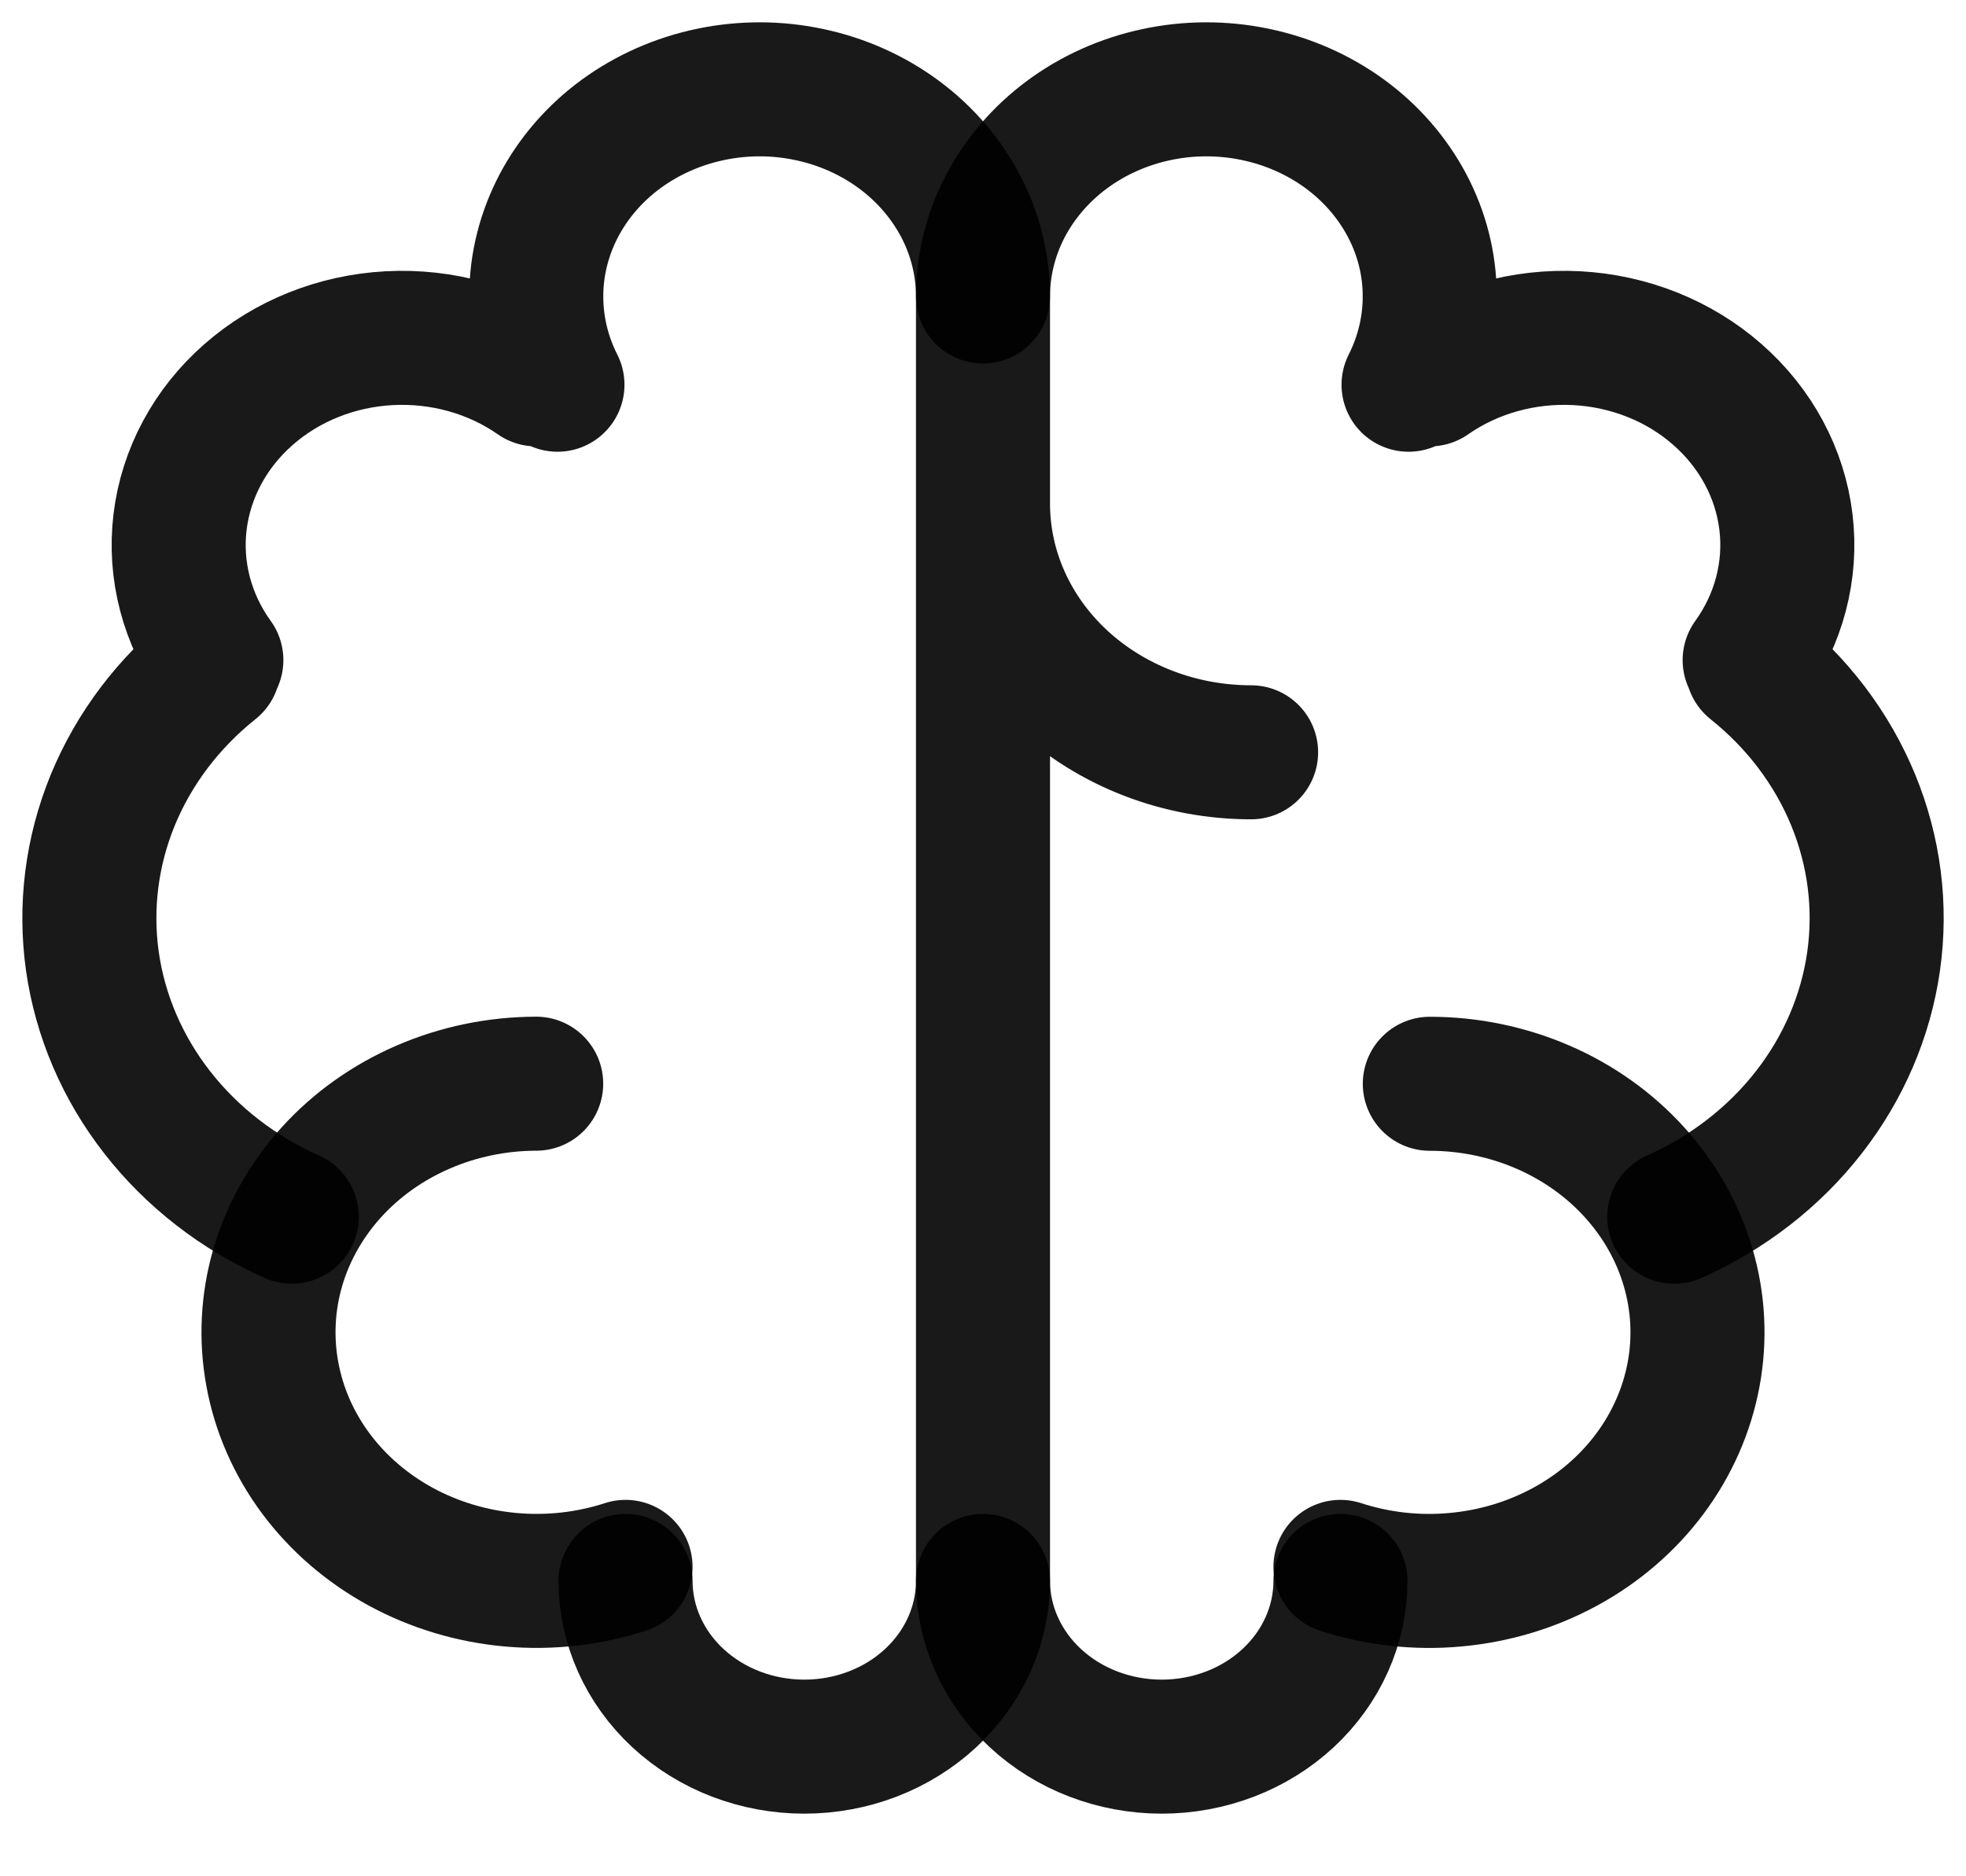
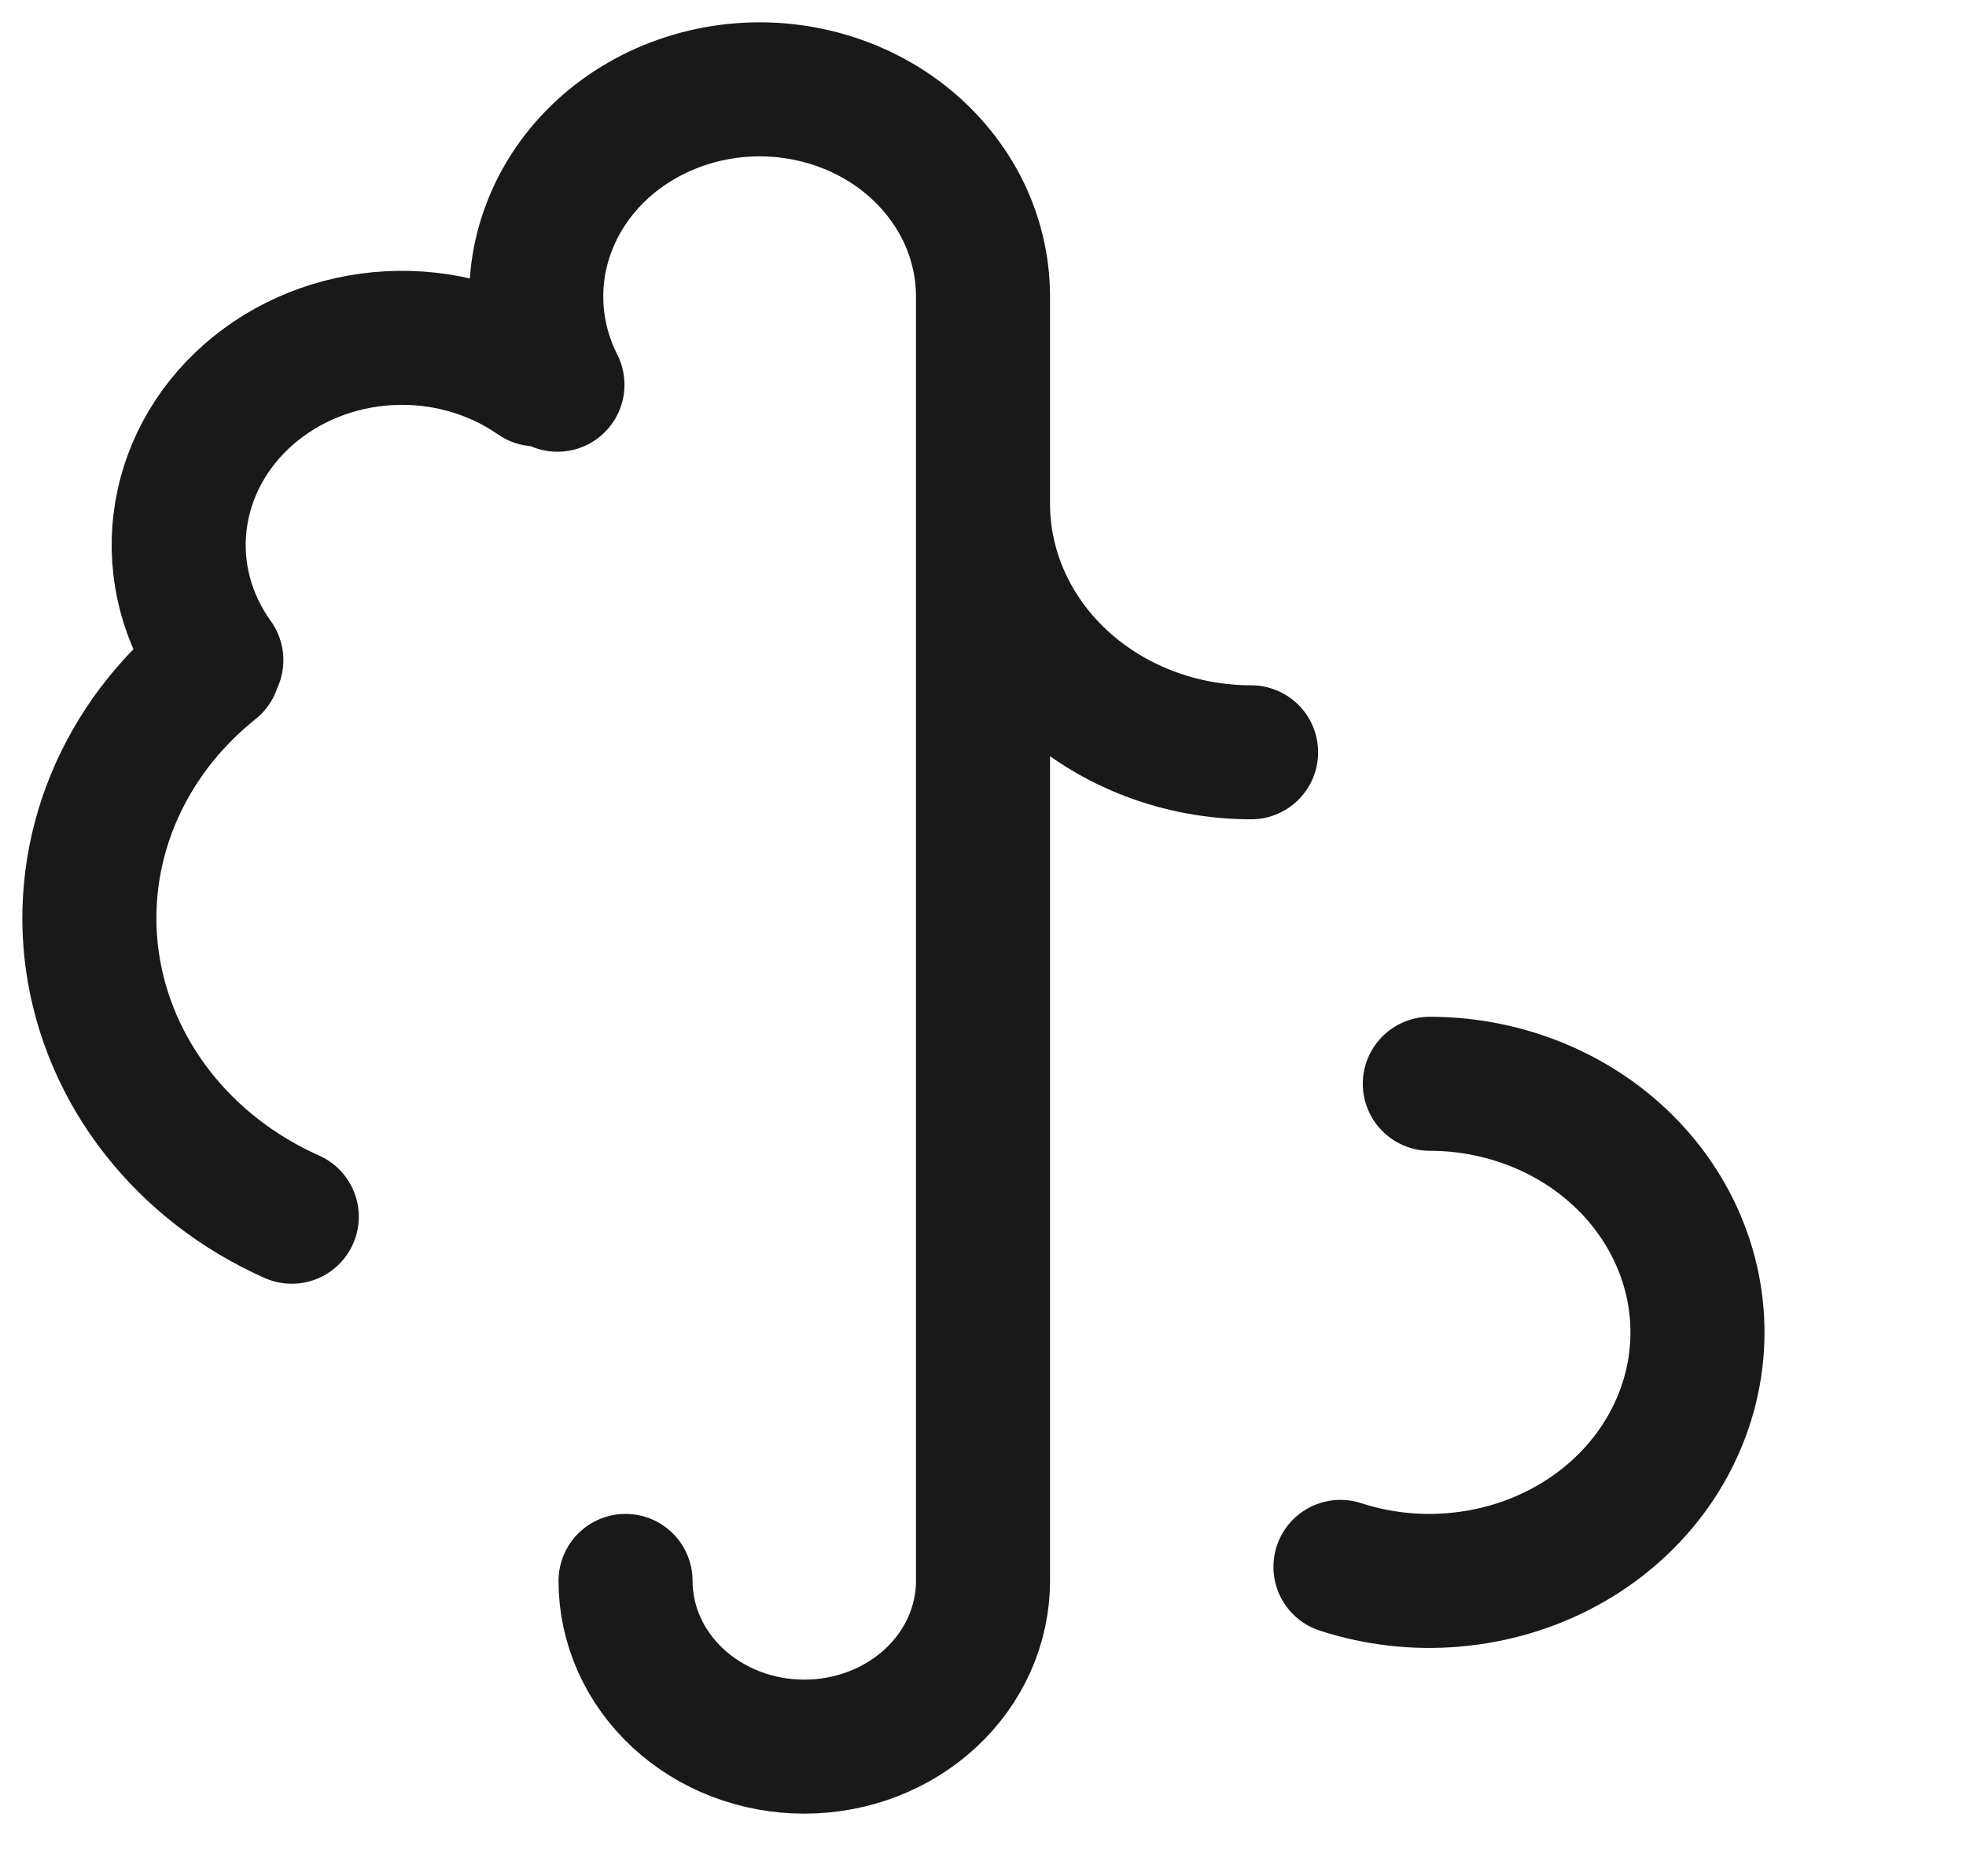
<svg xmlns="http://www.w3.org/2000/svg" width="22" height="21" viewBox="0 0 22 21" fill="none">
-   <path d="M6 12.129C5.563 12.13 5.132 12.219 4.737 12.39C4.341 12.561 3.99 12.81 3.709 13.12C3.428 13.43 3.223 13.793 3.109 14.183C2.995 14.574 2.974 14.983 3.048 15.382C3.121 15.781 3.288 16.161 3.536 16.494C3.784 16.827 4.108 17.106 4.484 17.311C4.861 17.516 5.281 17.642 5.715 17.681C6.149 17.72 6.588 17.671 7 17.537" stroke="black" stroke-opacity="0.9" stroke-width="1.5" stroke-linecap="round" stroke-linejoin="round" />
  <path d="M3.265 13.618C2.666 13.351 2.149 12.95 1.76 12.451C1.37 11.952 1.121 11.37 1.034 10.76C0.948 10.149 1.026 9.528 1.263 8.952C1.5 8.377 1.887 7.865 2.391 7.463M2.421 7.388C2.093 6.933 1.949 6.385 2.015 5.841C2.081 5.297 2.352 4.792 2.781 4.416C3.21 4.039 3.768 3.816 4.357 3.785C4.946 3.754 5.529 3.917 6 4.246M6.238 4.306C6.079 3.992 5.998 3.648 6.001 3.301C6.003 2.953 6.091 2.611 6.255 2.299C6.42 1.987 6.658 1.713 6.952 1.498C7.247 1.283 7.589 1.132 7.955 1.056C8.32 0.98 8.7 0.981 9.064 1.06C9.429 1.138 9.771 1.292 10.063 1.509C10.355 1.726 10.591 2.002 10.754 2.315C10.916 2.628 11 2.971 11 3.318V17.694C11 18.186 10.789 18.658 10.414 19.006C10.039 19.354 9.531 19.549 9 19.549C8.47 19.549 7.961 19.354 7.586 19.006C7.211 18.658 7 18.186 7 17.694M11 5.637C11 6.375 11.316 7.083 11.879 7.605C12.441 8.126 13.204 8.42 14 8.42M16 12.13C16.436 12.13 16.867 12.219 17.263 12.39C17.659 12.561 18.009 12.81 18.29 13.12C18.571 13.43 18.776 13.793 18.89 14.183C19.005 14.574 19.026 14.983 18.952 15.382C18.878 15.781 18.711 16.161 18.463 16.494C18.215 16.827 17.892 17.106 17.515 17.311C17.139 17.516 16.719 17.642 16.284 17.681C15.85 17.721 15.412 17.671 15 17.537" stroke="black" stroke-opacity="0.9" stroke-width="1.5" stroke-linecap="round" stroke-linejoin="round" />
-   <path d="M18.735 13.618C19.334 13.351 19.851 12.95 20.24 12.451C20.63 11.952 20.879 11.37 20.966 10.76C21.053 10.149 20.974 9.528 20.737 8.952C20.5 8.377 20.113 7.865 19.609 7.463M19.579 7.388C19.907 6.933 20.051 6.385 19.985 5.841C19.919 5.297 19.648 4.792 19.219 4.416C18.791 4.039 18.232 3.816 17.643 3.785C17.054 3.754 16.471 3.917 16 4.246M11 3.318C11 2.971 11.084 2.628 11.246 2.315C11.409 2.002 11.645 1.726 11.937 1.509C12.229 1.292 12.571 1.138 12.936 1.06C13.301 0.981 13.68 0.98 14.045 1.056C14.411 1.132 14.754 1.283 15.048 1.498C15.342 1.713 15.58 1.987 15.745 2.299C15.91 2.611 15.997 2.953 15.999 3.301C16.002 3.648 15.921 3.992 15.762 4.306M15 17.694C15 18.186 14.789 18.658 14.414 19.006C14.039 19.354 13.53 19.549 13 19.549C12.47 19.549 11.961 19.354 11.586 19.006C11.211 18.658 11 18.186 11 17.694" stroke="black" stroke-opacity="0.9" stroke-width="1.5" stroke-linecap="round" stroke-linejoin="round" />
</svg>